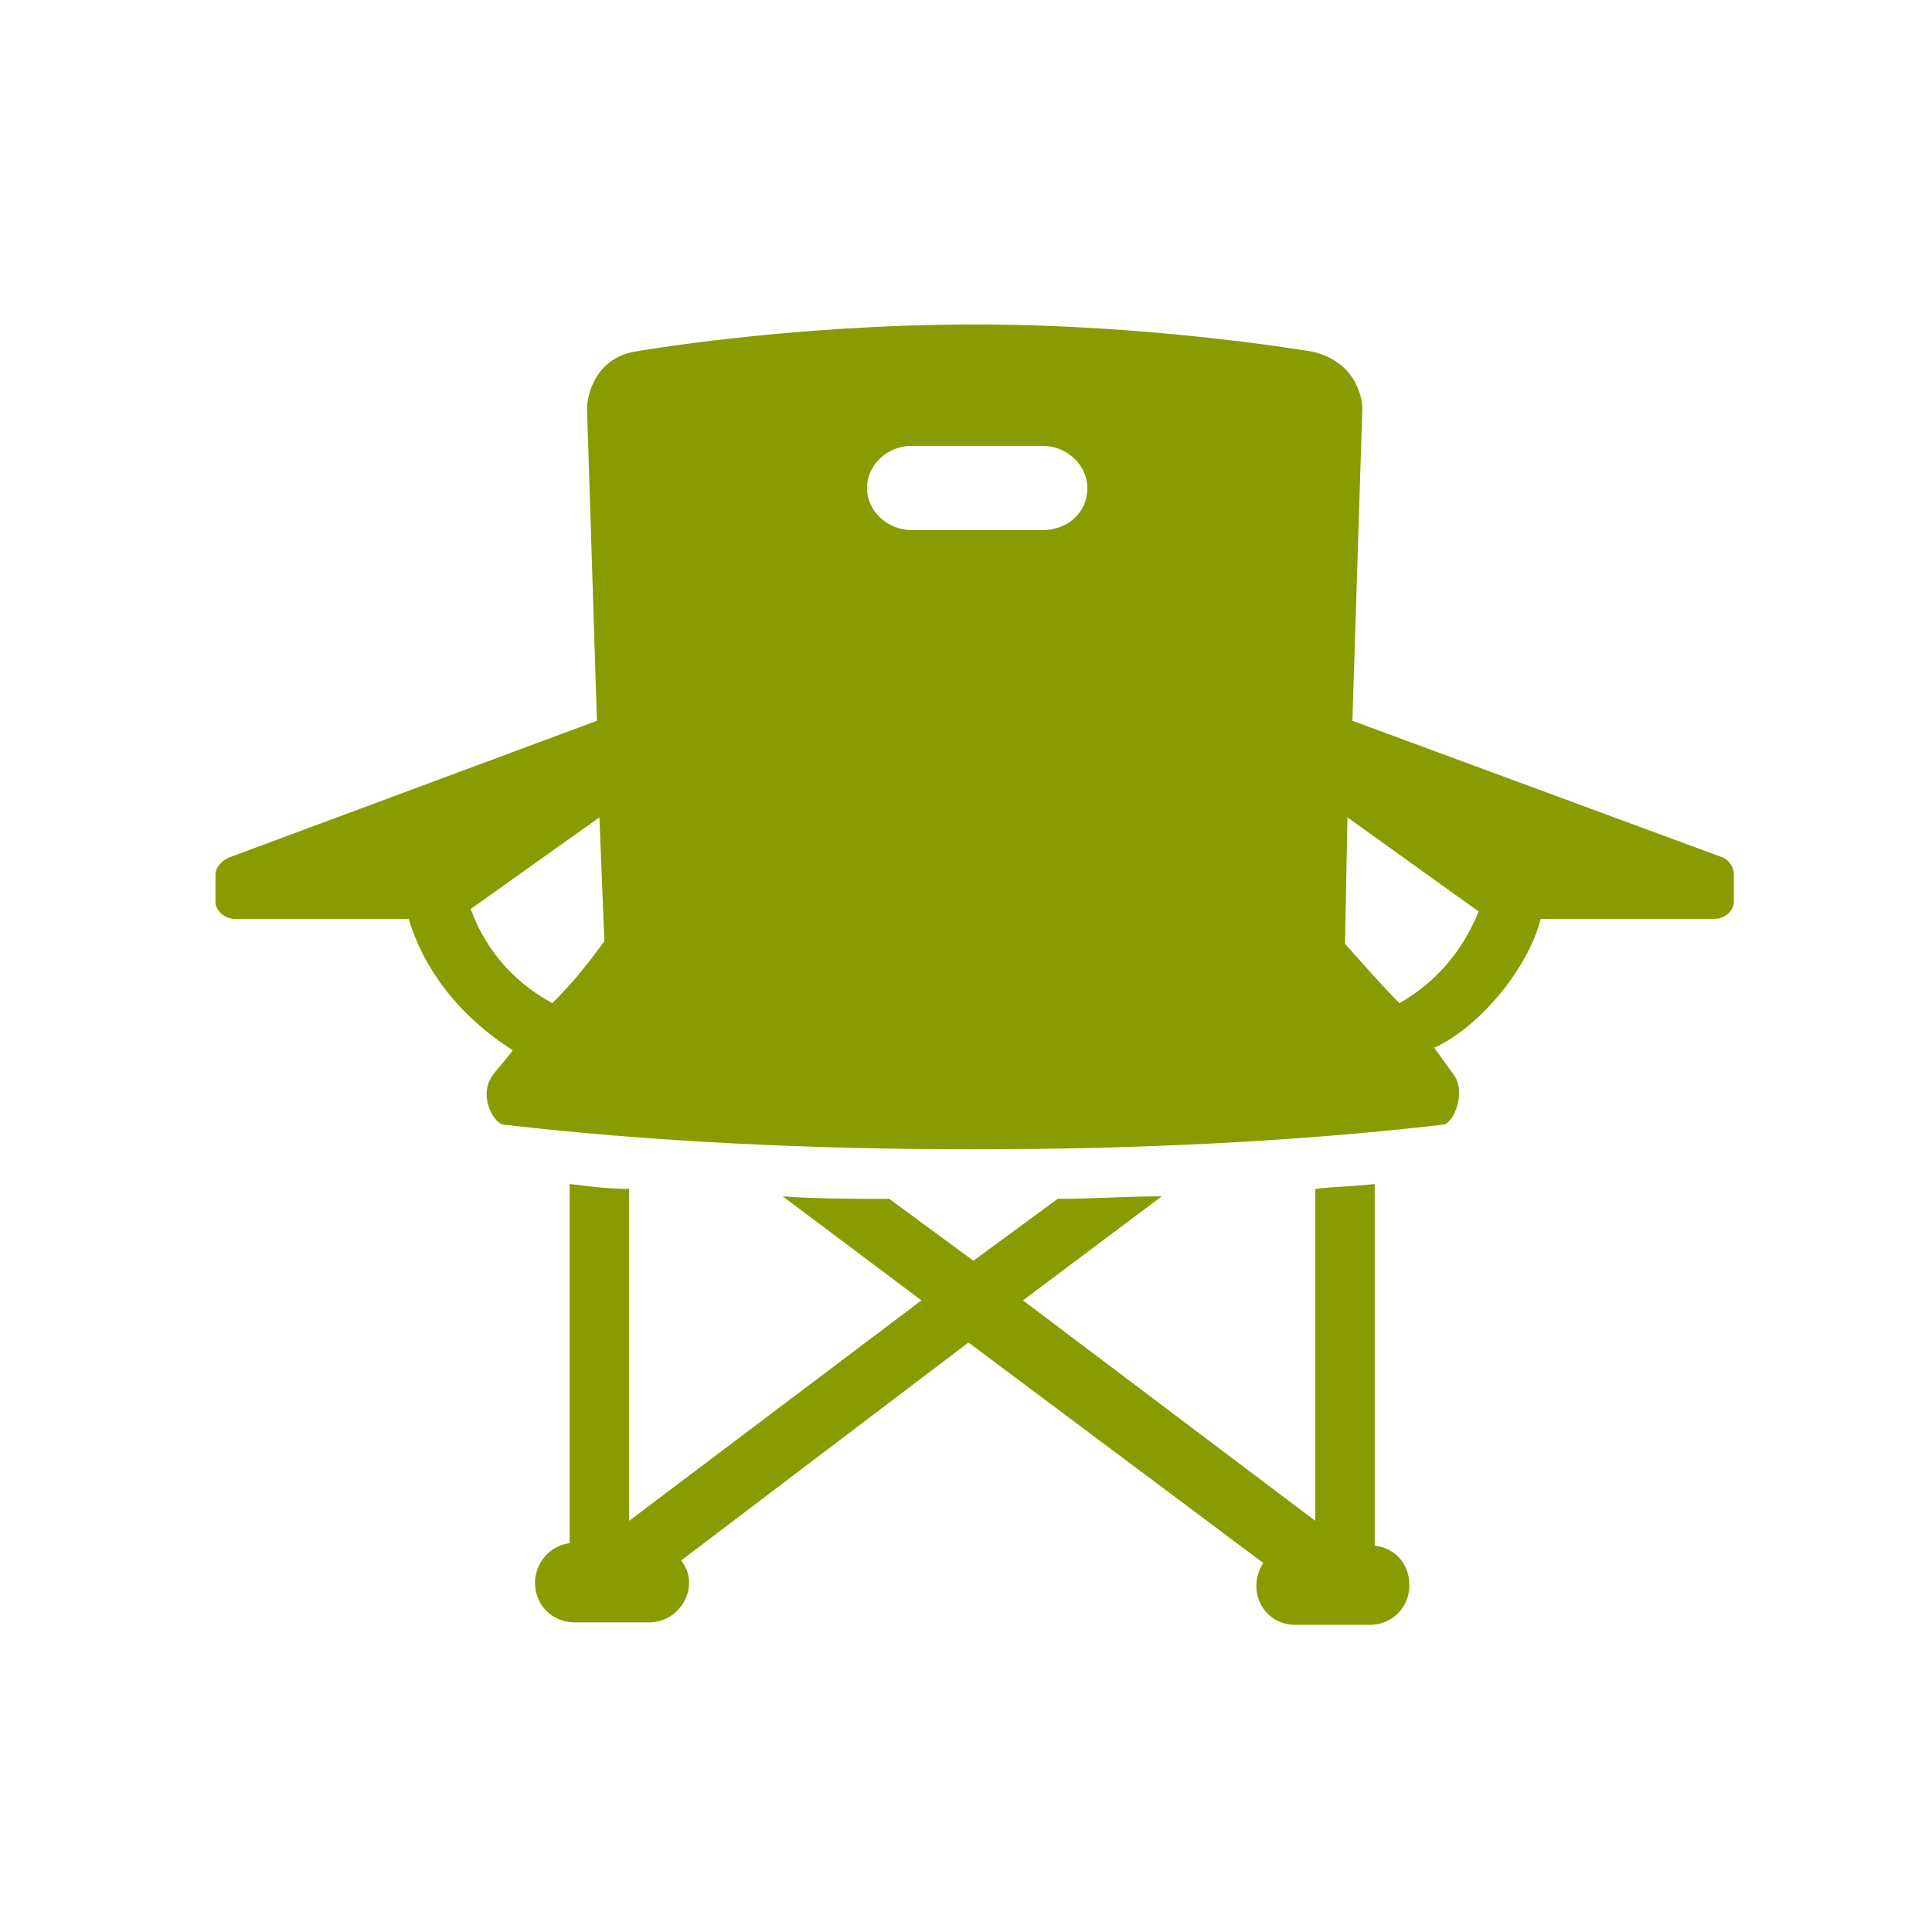
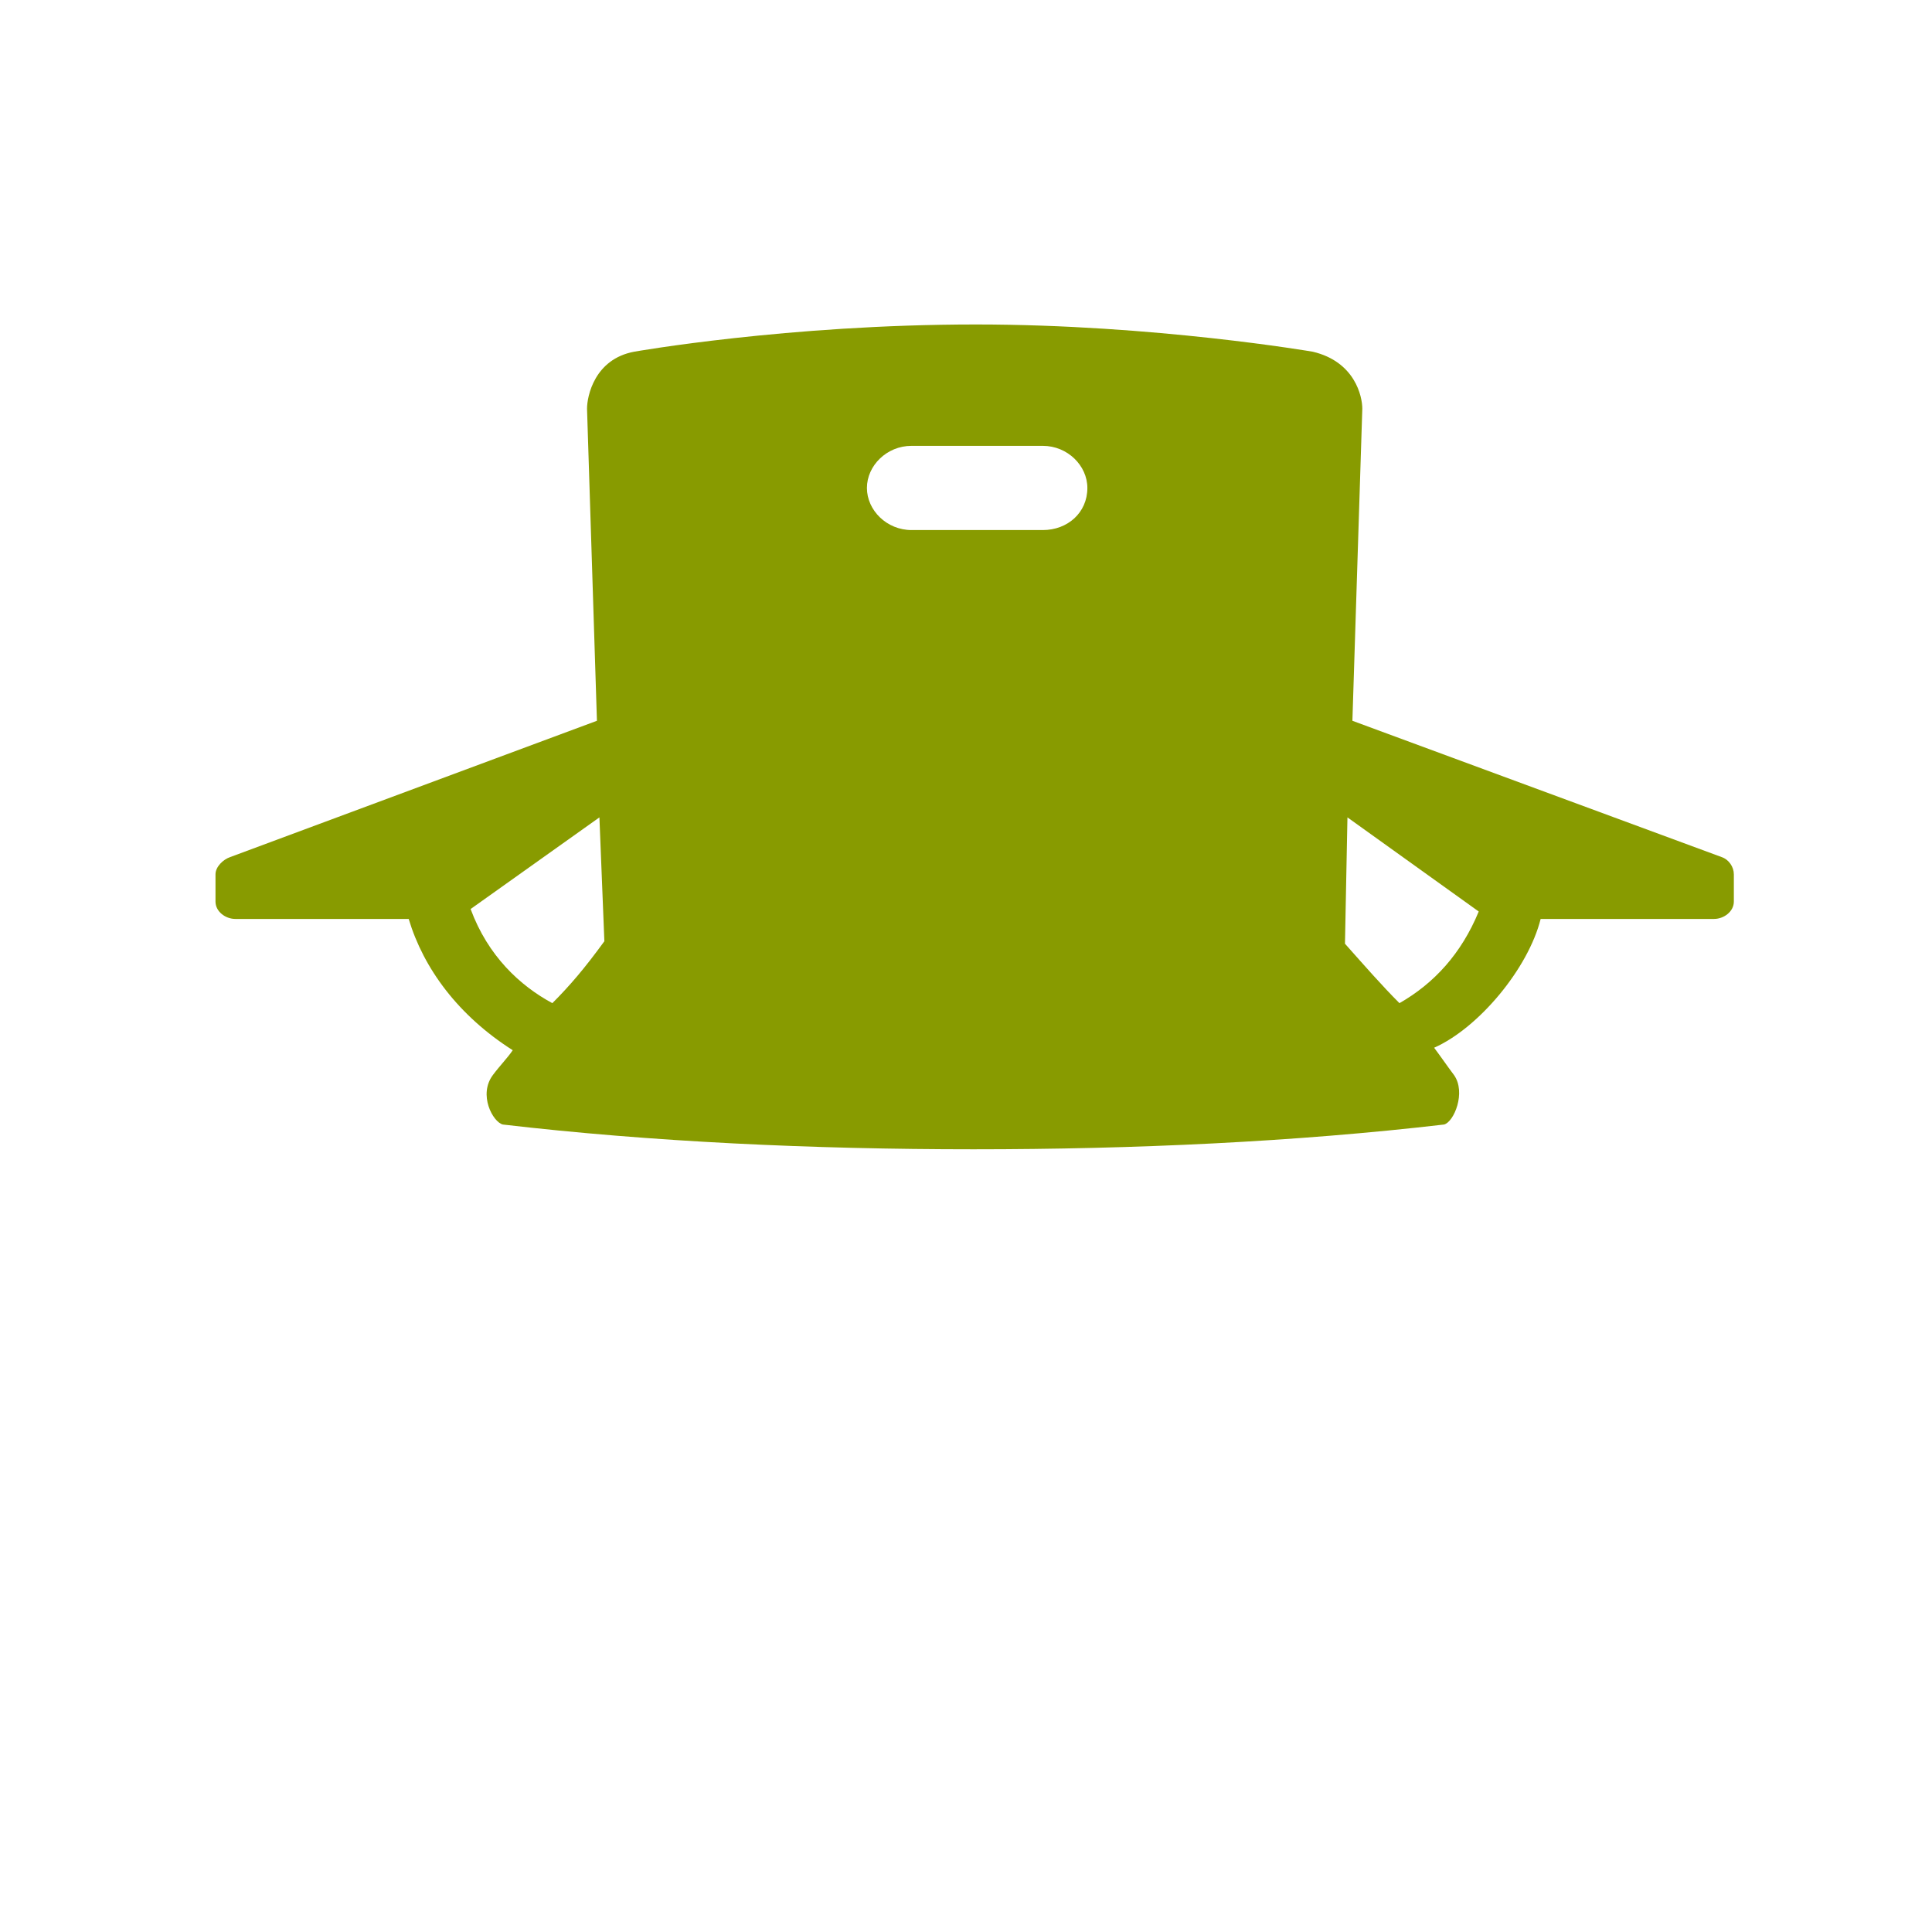
<svg xmlns="http://www.w3.org/2000/svg" version="1.1" id="Layer_1" x="0px" y="0px" viewBox="0 0 78 78" style="enable-background:new 0 0 78 78;" xml:space="preserve">
  <style type="text/css">
	.st0{fill:#889B00;}
</style>
  <g>
-     <path class="st0" d="M26.2,65.5h-3c-0.9,0-1.6-0.7-1.6-1.6c0-0.8,0.6-1.5,1.4-1.6V47.8c0.8,0.1,1.6,0.2,2.4,0.2v13.4l11.8-8.9   l-5.6-4.2c1.4,0.1,2.8,0.1,4.3,0.1l3.4,2.5l3.4-2.5c1.4,0,2.8-0.1,4.2-0.1l-5.6,4.2l11.8,8.9V48c0.8-0.1,1.6-0.1,2.4-0.2v14.6   c0.8,0.1,1.4,0.7,1.4,1.6c0,0.9-0.7,1.6-1.6,1.6h-3c-1.3,0-2-1.4-1.3-2.5l-11.9-8.9L27.5,63C28.3,64,27.5,65.5,26.2,65.5z" />
    <path class="st0" d="M62.2,37.1h7c0.4,0,0.8-0.3,0.8-0.7v-1.1c0-0.3-0.2-0.6-0.5-0.7l0,0l-14.9-5.5l0.4-12.6c0-0.5-0.3-1.9-2-2.3   c0,0-6.4-1.1-13.6-1.1c-7.6,0-13.8,1.1-13.8,1.1c-1.6,0.3-1.9,1.8-1.9,2.3l0.4,12.6L9.3,34.6l0,0C9,34.7,8.7,35,8.7,35.3v1.1   c0,0.4,0.4,0.7,0.8,0.7h7c0.6,2,2,3.9,4.2,5.3c-0.2,0.3-0.5,0.6-0.8,1c-0.6,0.8,0,1.9,0.4,2c6,0.7,12.5,1,19,1c6.5,0,13-0.3,19-1   c0.4-0.1,0.9-1.3,0.4-2c-0.3-0.4-0.5-0.7-0.8-1.1C59.7,41.5,61.7,39.1,62.2,37.1z M19,36.7l5.2-3.7l0.2,5c-0.8,1.1-1.4,1.8-2.1,2.5   C21,39.8,19.7,38.6,19,36.7z M42.1,21.4h-5.3c-1,0-1.8-0.8-1.8-1.7c0-0.9,0.8-1.7,1.8-1.7h5.3c1,0,1.8,0.8,1.8,1.7   C43.9,20.7,43.1,21.4,42.1,21.4z M56.5,40.5c-0.7-0.7-1.4-1.5-2.2-2.4l0.1-5.1l5.3,3.8C59,38.5,57.9,39.7,56.5,40.5z" />
  </g>
</svg>